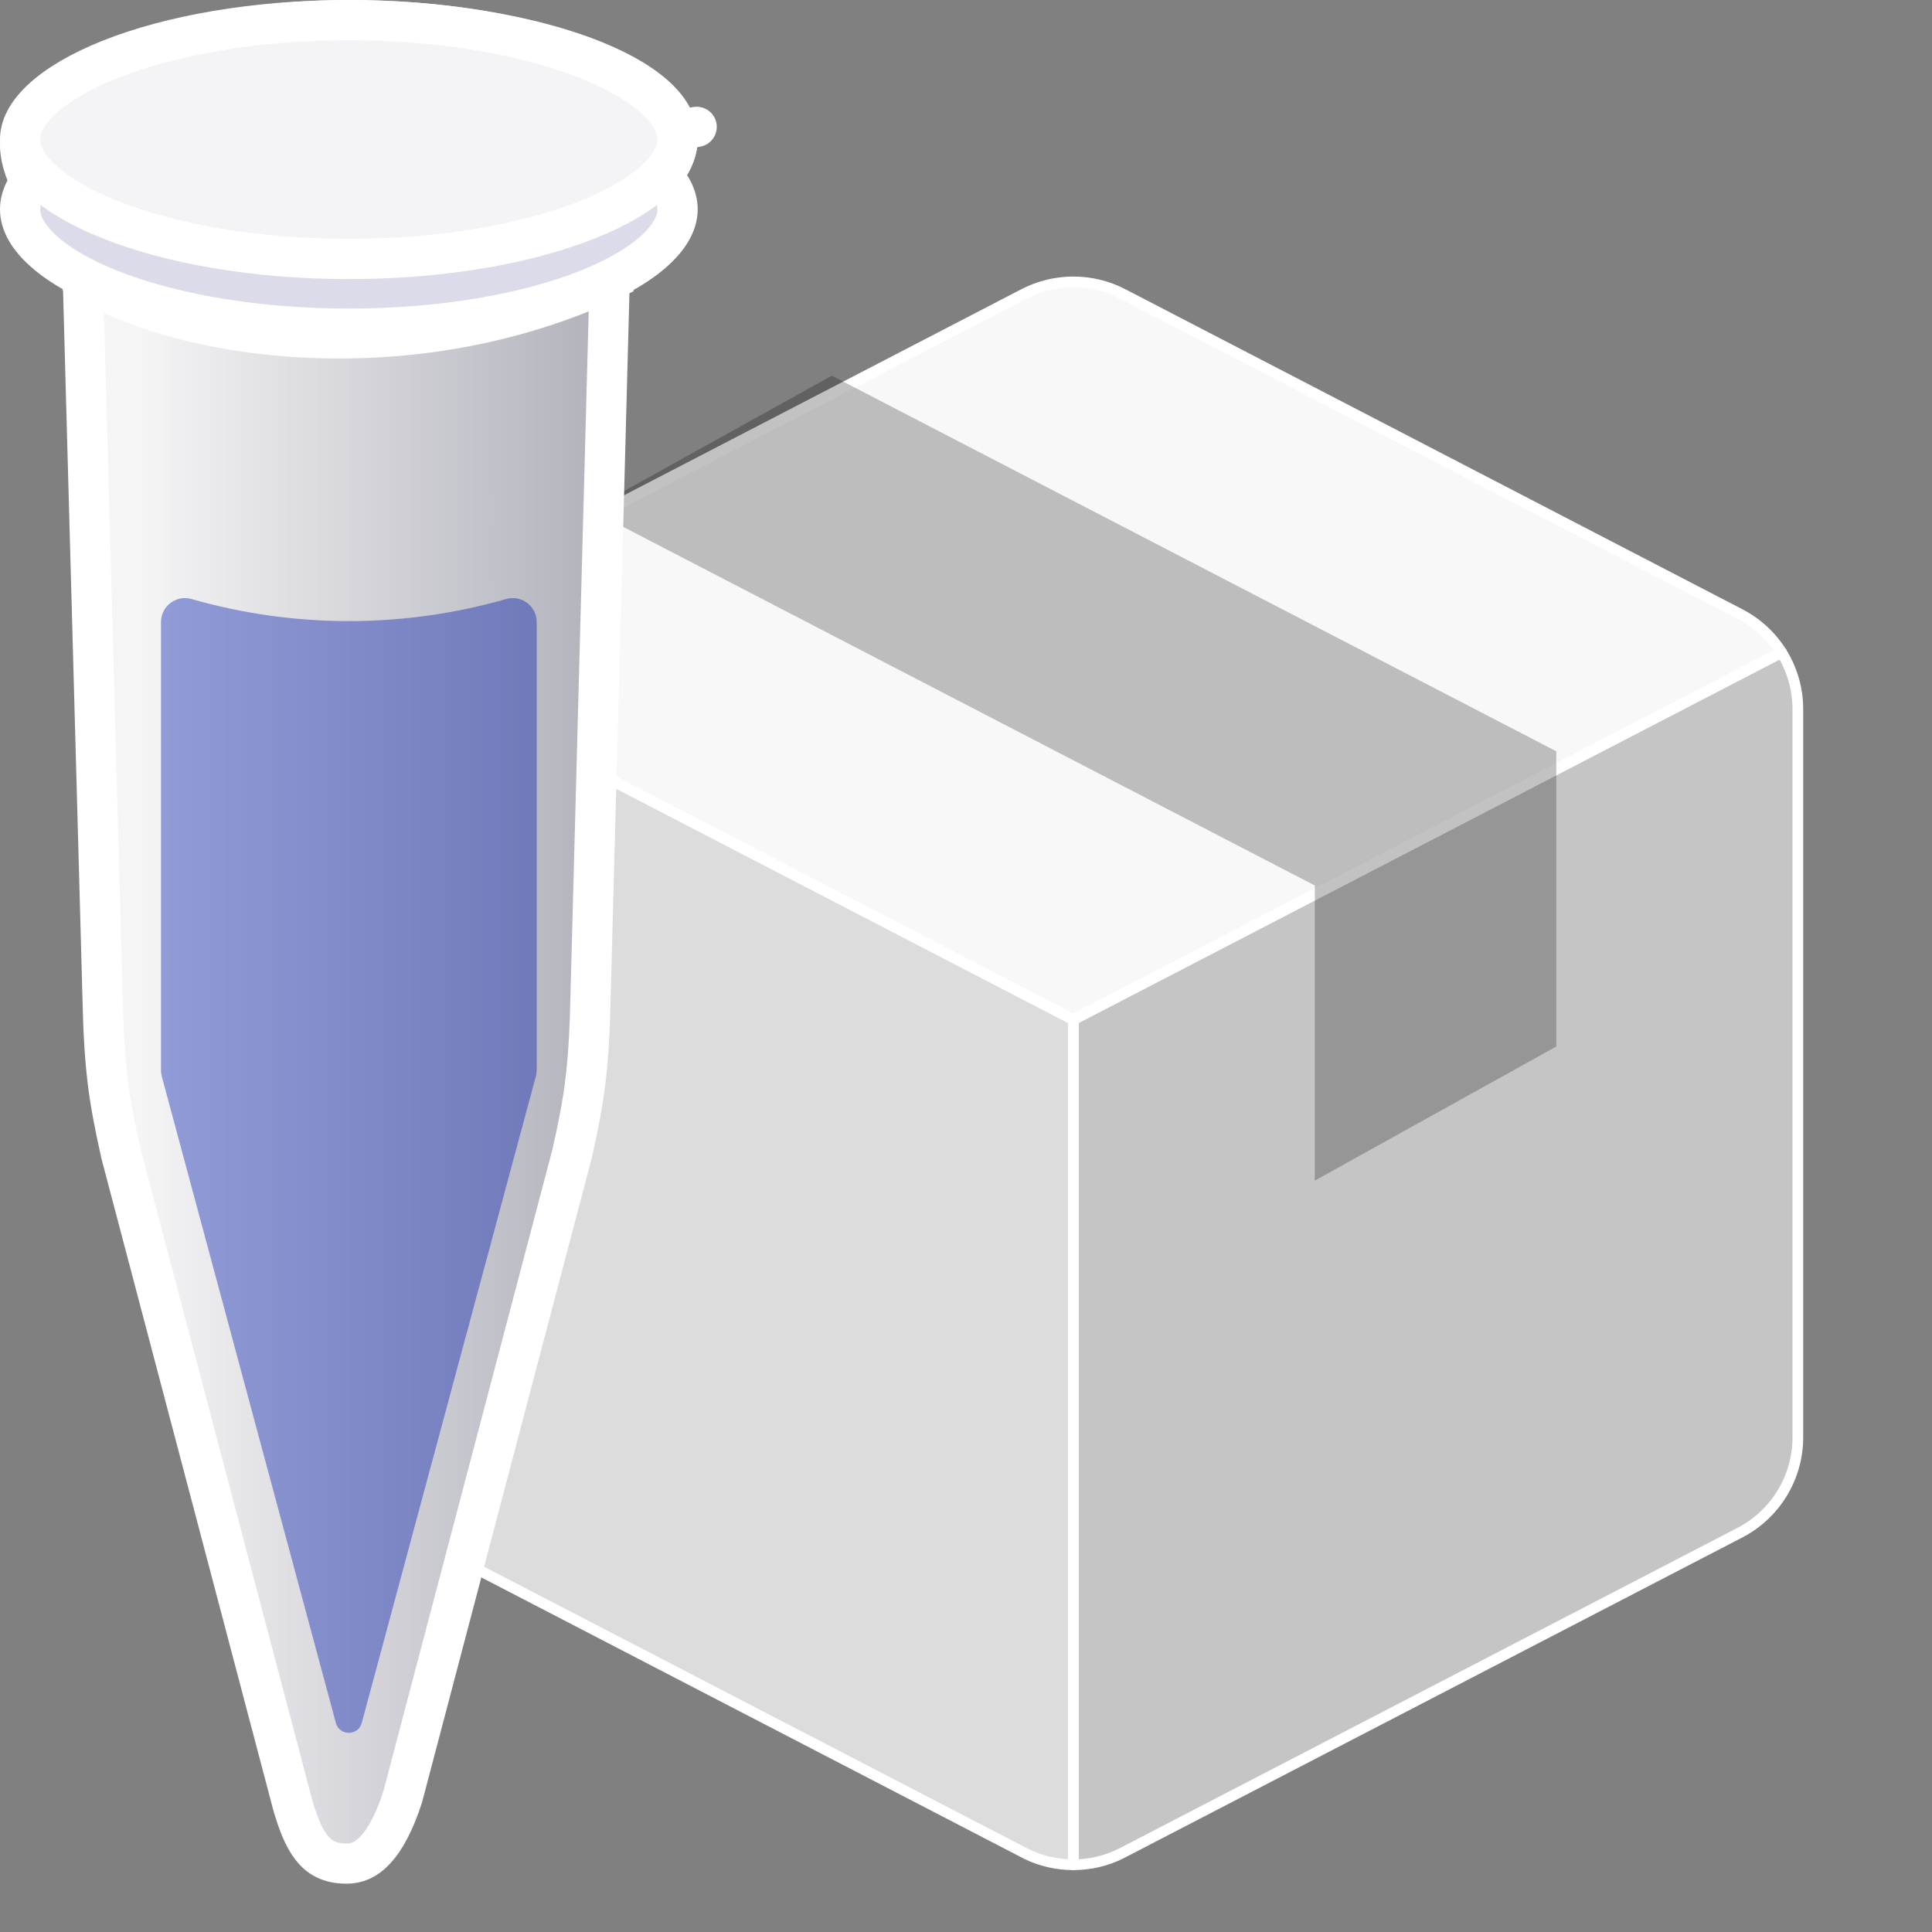
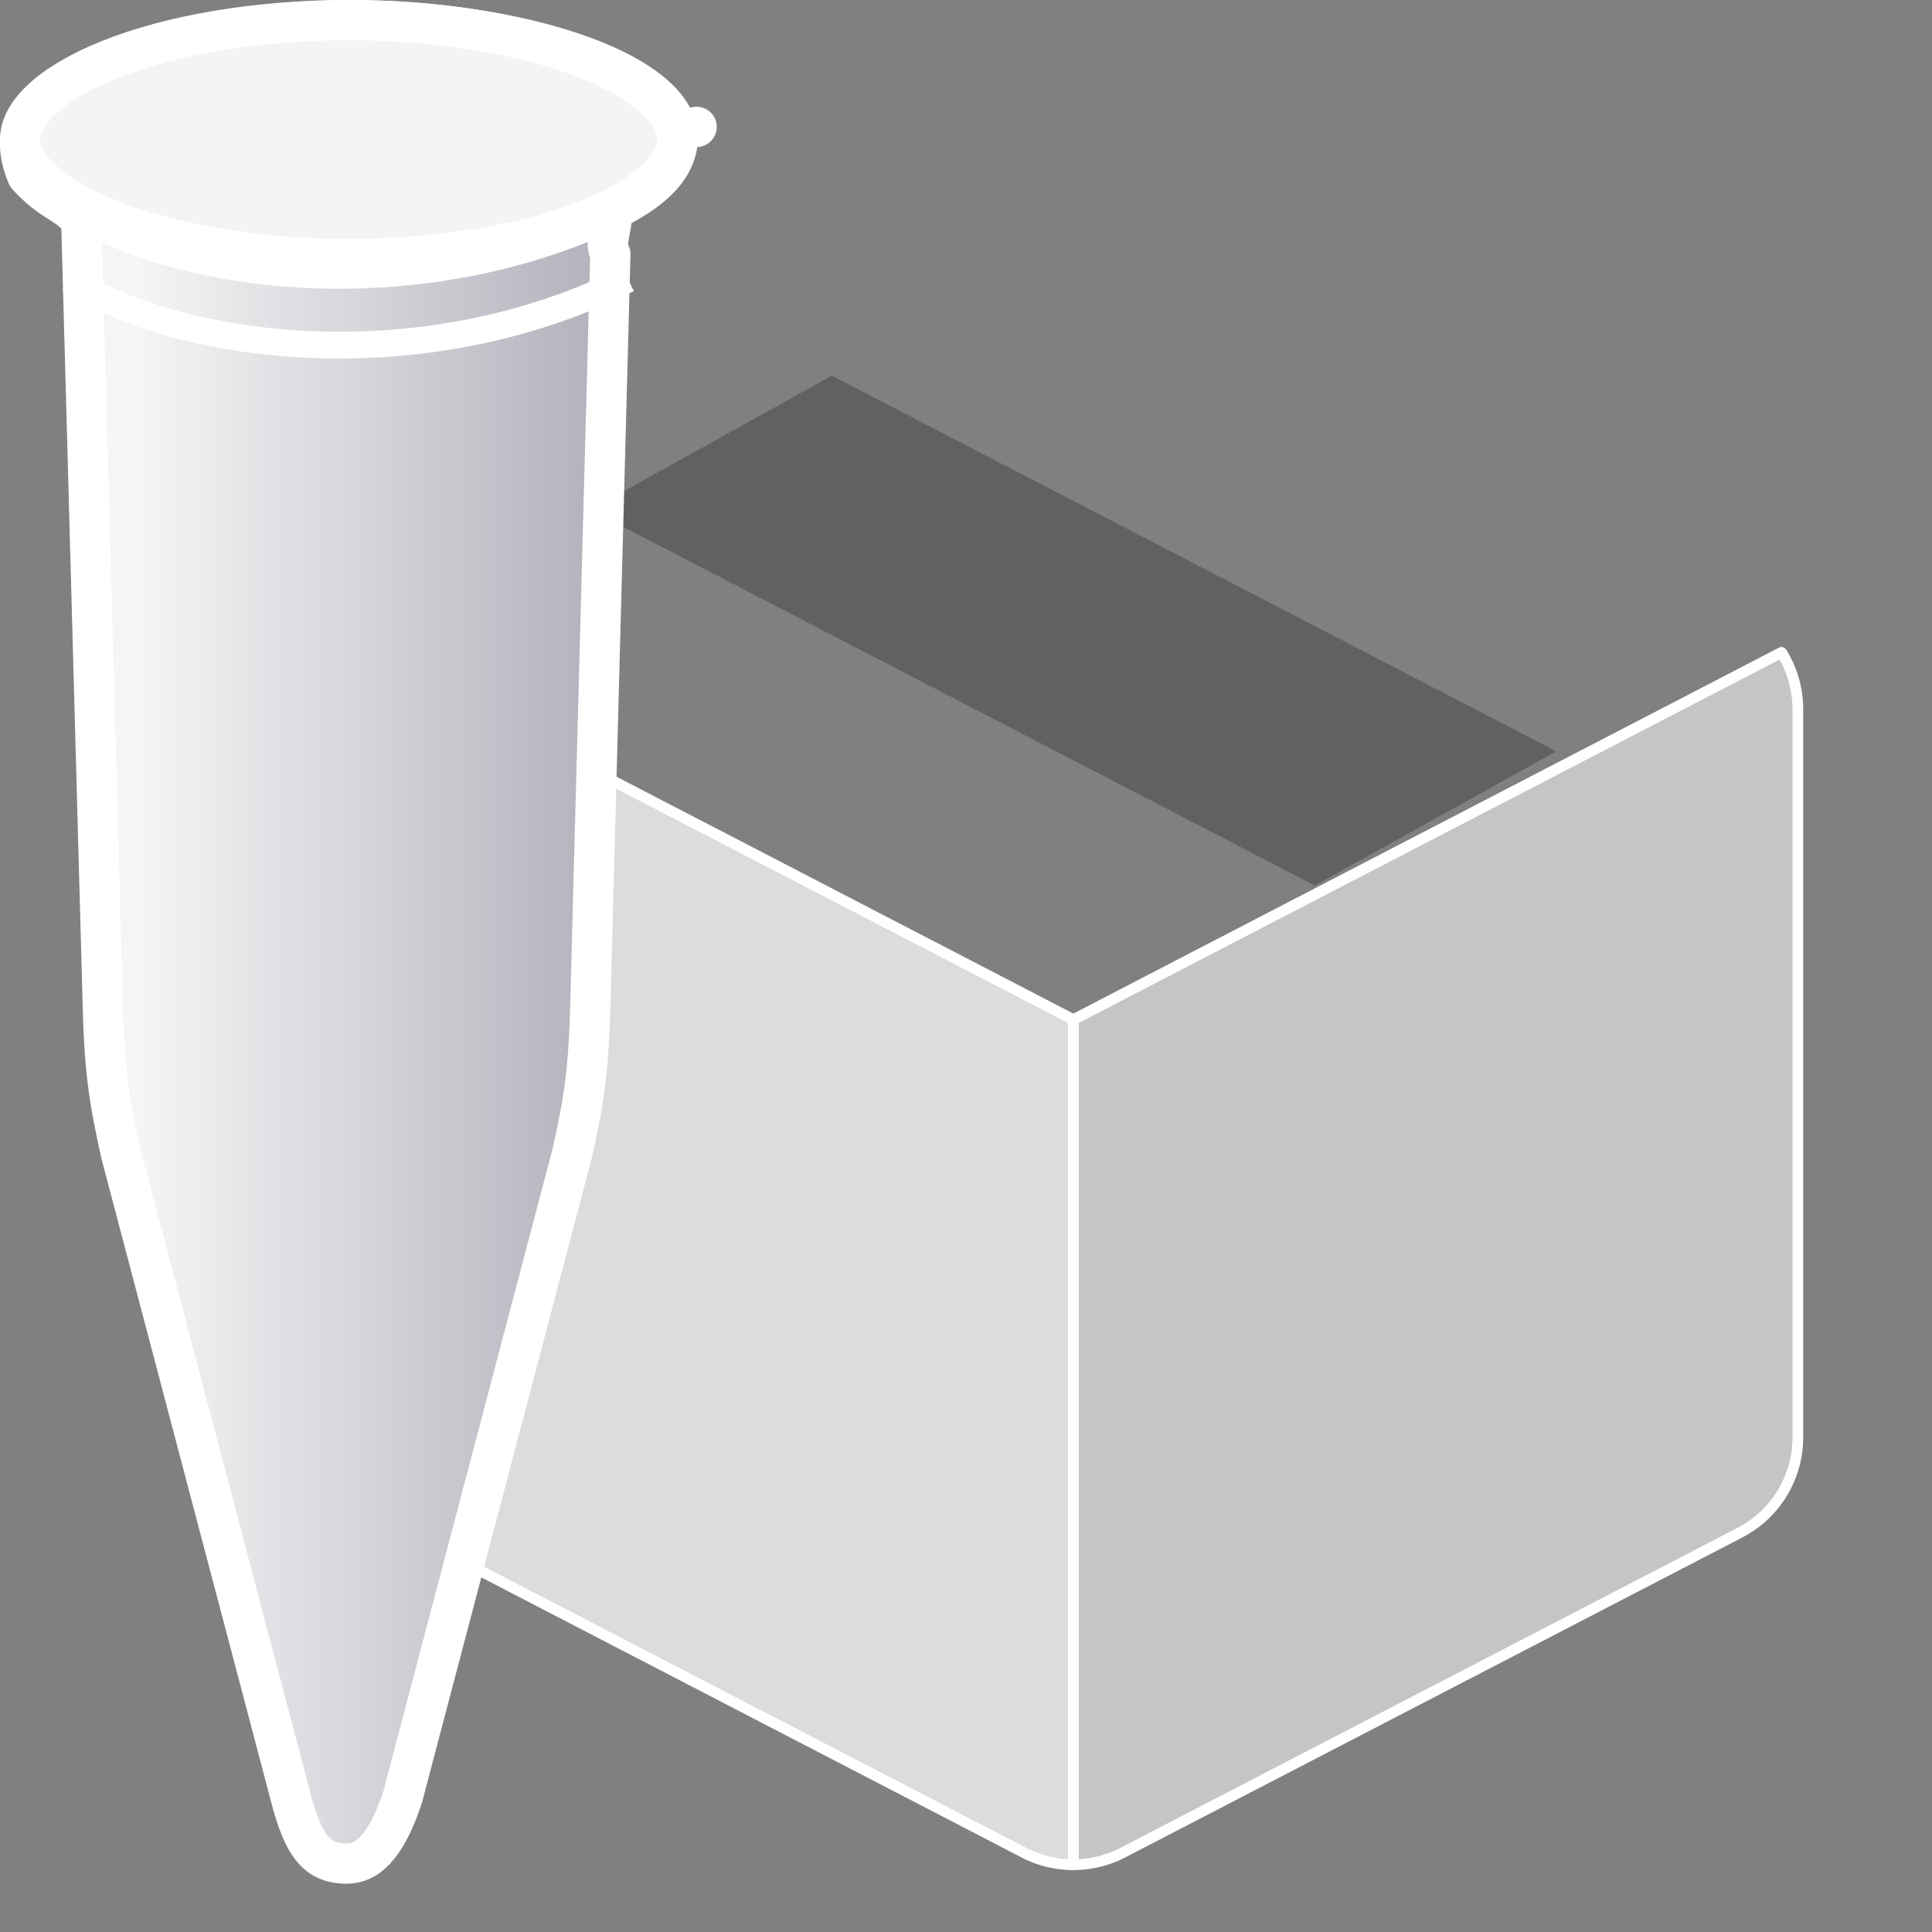
<svg xmlns="http://www.w3.org/2000/svg" width="24" height="24" viewBox="0 0 24 24" fill="none">
  <rect x="0" y="0" width="24" height="24" fill="#808080" stroke="none" />
  <path fill-rule="evenodd" clip-rule="evenodd" d="M4.535 8.104C4.406 8.312 4.333 8.556 4.333 8.81V17.856C4.333 18.354 4.611 18.81 5.053 19.039L12.74 23.025C12.927 23.118 13.13 23.165 13.333 23.165V12.666L4.535 8.104Z" fill="white" fill-opacity="0.72" />
  <path d="M4.535 8.104L4.566 8.045C4.535 8.029 4.497 8.04 4.479 8.069L4.535 8.104ZM5.053 19.039L5.084 18.98L5.084 18.98L5.053 19.039ZM12.74 23.025L12.709 23.084L12.71 23.085L12.74 23.025ZM13.333 23.165V23.231C13.37 23.231 13.4 23.201 13.4 23.165H13.333ZM13.333 12.666H13.4C13.4 12.641 13.386 12.619 13.364 12.607L13.333 12.666ZM4.4 8.81C4.4 8.569 4.469 8.337 4.592 8.14L4.479 8.069C4.343 8.288 4.267 8.543 4.267 8.81H4.4ZM4.4 17.856V8.81H4.267V17.856H4.4ZM5.084 18.98C4.664 18.762 4.4 18.329 4.4 17.856H4.267C4.267 18.379 4.558 18.858 5.022 19.099L5.084 18.98ZM12.77 22.966L5.084 18.98L5.022 19.099L12.709 23.084L12.77 22.966ZM13.333 23.098C13.14 23.098 12.947 23.054 12.769 22.965L12.71 23.085C12.906 23.183 13.12 23.231 13.333 23.231V23.098ZM13.267 12.666V23.165H13.4V12.666H13.267ZM4.505 8.164L13.303 12.726L13.364 12.607L4.566 8.045L4.505 8.164Z" fill="white" />
  <path fill-rule="evenodd" clip-rule="evenodd" d="M13.927 23.025C13.74 23.118 13.537 23.165 13.333 23.165V12.666L22.131 8.104C22.261 8.312 22.333 8.555 22.333 8.809C22.333 8.809 22.333 8.81 22.333 8.81L22.333 17.856C22.333 18.354 22.056 18.81 21.614 19.039L13.927 23.025Z" fill="white" fill-opacity="0.54" />
  <path d="M13.927 23.025L13.957 23.085L13.958 23.084L13.927 23.025ZM13.333 23.165H13.267C13.267 23.201 13.296 23.231 13.333 23.231V23.165ZM13.333 12.666L13.303 12.607C13.28 12.619 13.267 12.641 13.267 12.666H13.333ZM22.131 8.104L22.188 8.069C22.169 8.04 22.131 8.029 22.1 8.045L22.131 8.104ZM22.333 8.809L22.4 8.809L22.4 8.809L22.333 8.809ZM22.333 8.81L22.4 8.81V8.81H22.333ZM22.333 17.856L22.267 17.856V17.856H22.333ZM21.614 19.039L21.644 19.099L21.644 19.099L21.614 19.039ZM13.897 22.965C13.72 23.054 13.526 23.098 13.333 23.098V23.231C13.547 23.231 13.76 23.183 13.957 23.085L13.897 22.965ZM13.4 23.165V12.666H13.267V23.165H13.4ZM13.364 12.726L22.162 8.164L22.1 8.045L13.303 12.607L13.364 12.726ZM22.075 8.14C22.198 8.337 22.266 8.568 22.267 8.809L22.4 8.809C22.4 8.542 22.324 8.287 22.188 8.069L22.075 8.14ZM22.267 8.809C22.267 8.809 22.267 8.809 22.267 8.81C22.267 8.81 22.267 8.81 22.267 8.81H22.4C22.4 8.81 22.4 8.81 22.4 8.81C22.4 8.809 22.4 8.809 22.4 8.809H22.267ZM22.267 8.81L22.267 17.856L22.4 17.856L22.4 8.81L22.267 8.81ZM22.267 17.856C22.267 18.329 22.003 18.762 21.583 18.98L21.644 19.099C22.108 18.858 22.4 18.379 22.4 17.856H22.267ZM21.583 18.98L13.896 22.966L13.958 23.084L21.644 19.099L21.583 18.98Z" fill="white" />
-   <path fill-rule="evenodd" clip-rule="evenodd" d="M4.535 8.105L13.333 12.666L22.131 8.105C22.007 7.906 21.83 7.739 21.614 7.627L13.947 3.652C13.562 3.452 13.104 3.452 12.719 3.652L5.053 7.627C4.837 7.739 4.66 7.906 4.535 8.105Z" fill="white" fill-opacity="0.94" />
-   <path d="M13.333 12.666L13.303 12.726C13.322 12.736 13.345 12.736 13.364 12.726L13.333 12.666ZM4.535 8.105L4.479 8.069C4.469 8.085 4.466 8.104 4.471 8.122C4.476 8.14 4.488 8.155 4.505 8.164L4.535 8.105ZM22.131 8.105L22.162 8.164C22.178 8.155 22.19 8.14 22.195 8.122C22.2 8.104 22.197 8.085 22.188 8.069L22.131 8.105ZM21.614 7.627L21.644 7.568L21.644 7.568L21.614 7.627ZM13.947 3.652L13.978 3.592L13.978 3.592L13.947 3.652ZM12.719 3.652L12.689 3.592L12.689 3.592L12.719 3.652ZM5.053 7.627L5.083 7.686L5.083 7.686L5.053 7.627ZM13.364 12.607L4.566 8.045L4.505 8.164L13.303 12.726L13.364 12.607ZM22.1 8.045L13.303 12.607L13.364 12.726L22.162 8.164L22.1 8.045ZM21.583 7.686C21.788 7.793 21.956 7.951 22.074 8.14L22.188 8.069C22.057 7.86 21.871 7.685 21.644 7.568L21.583 7.686ZM13.916 3.711L21.583 7.686L21.644 7.568L13.978 3.592L13.916 3.711ZM12.75 3.711C13.116 3.521 13.551 3.521 13.916 3.711L13.978 3.592C13.573 3.383 13.093 3.383 12.689 3.592L12.75 3.711ZM5.083 7.686L12.75 3.711L12.689 3.592L5.022 7.568L5.083 7.686ZM4.592 8.14C4.71 7.951 4.878 7.793 5.083 7.686L5.022 7.568C4.795 7.685 4.609 7.86 4.479 8.069L4.592 8.14Z" fill="white" />
-   <path d="M16.333 14.666V11L19.333 9.333V13L16.333 14.666Z" fill="black" fill-opacity="0.24" />
  <path d="M7.333 6.333L16.333 11L19.333 9.333L10.333 4.667L7.333 6.333Z" fill="black" fill-opacity="0.24" />
  <path d="M7.554 2.99C7.543 3.05 7.555 3.108 7.582 3.156L7.337 12.345L7.337 12.347C7.317 13.264 7.265 13.626 7.107 14.331L5.003 22.319C4.9 22.638 4.784 22.85 4.664 22.979C4.551 23.102 4.435 23.15 4.304 23.15C4.088 23.15 3.963 23.07 3.871 22.954C3.768 22.823 3.7 22.638 3.636 22.42L1.504 14.337C1.345 13.625 1.293 13.264 1.273 12.345L1.273 12.344L1.012 2.833C1.011 2.762 0.978 2.695 0.924 2.649L0.866 2.6C0.861 2.596 0.856 2.592 0.851 2.588C0.8 2.552 0.757 2.524 0.716 2.498C0.607 2.428 0.511 2.367 0.338 2.183C0.245 1.953 0.237 1.803 0.262 1.69C0.29 1.57 0.364 1.453 0.508 1.304C0.809 1.01 1.336 0.744 2.019 0.551C2.697 0.361 3.503 0.25 4.336 0.25C5.334 0.25 6.341 0.394 7.112 0.654C7.498 0.784 7.814 0.939 8.039 1.111C8.265 1.283 8.379 1.456 8.408 1.621L8.654 1.576L8.408 1.62C8.414 1.651 8.417 1.683 8.417 1.713C8.417 1.991 8.236 2.279 7.728 2.55C7.66 2.586 7.613 2.651 7.6 2.727L7.554 2.99Z" fill="url(#paint0_linear_428_3823)" stroke="white" stroke-width="0.5" stroke-linejoin="round" />
  <path d="M0.867 2.6C2.167 3.467 5.2 3.9 7.8 2.6" stroke="white" stroke-width="0.333" />
  <path d="M0.867 3.467C2.167 4.333 5.2 4.767 7.8 3.467" stroke="white" stroke-width="0.333" />
-   <path d="M8.417 2.6C8.417 2.748 8.342 2.915 8.154 3.093C7.966 3.272 7.679 3.444 7.305 3.594C6.557 3.893 5.506 4.083 4.333 4.083C3.16 4.083 2.11 3.893 1.362 3.594C0.987 3.444 0.701 3.272 0.512 3.093C0.324 2.915 0.25 2.748 0.25 2.6C0.25 2.452 0.324 2.285 0.512 2.107C0.701 1.929 0.987 1.756 1.362 1.607C2.11 1.307 3.16 1.117 4.333 1.117C5.506 1.117 6.557 1.307 7.305 1.607C7.679 1.756 7.966 1.929 8.154 2.107C8.342 2.285 8.417 2.452 8.417 2.6Z" fill="#DBDBEA" stroke="white" stroke-width="0.5" stroke-linejoin="round" />
  <path d="M8.417 1.733C8.417 1.882 8.342 2.048 8.154 2.226C7.966 2.405 7.679 2.577 7.305 2.727C6.557 3.026 5.506 3.217 4.333 3.217C3.16 3.217 2.11 3.026 1.362 2.727C0.987 2.577 0.701 2.405 0.512 2.226C0.324 2.048 0.25 1.882 0.25 1.733C0.25 1.585 0.324 1.418 0.512 1.24C0.701 1.062 0.987 0.89 1.362 0.74C2.11 0.441 3.16 0.25 4.333 0.25C5.506 0.25 6.557 0.441 7.305 0.74C7.679 0.89 7.966 1.062 8.154 1.24C8.342 1.418 8.417 1.585 8.417 1.733Z" fill="#F4F4F6" stroke="white" stroke-width="0.5" stroke-linejoin="round" />
-   <path opacity="0.4" d="M6.667 13.289V7.727C6.667 7.53 6.478 7.387 6.289 7.441C5.011 7.807 3.656 7.807 2.378 7.441C2.189 7.387 2 7.53 2 7.727V13.289C2 13.319 2.004 13.348 2.011 13.376L4.172 21.402C4.217 21.567 4.45 21.567 4.494 21.402L6.655 13.376C6.663 13.348 6.667 13.319 6.667 13.289Z" fill="#001AAE" />
  <defs>
    <linearGradient id="paint0_linear_428_3823" x1="1.733" y1="9.533" x2="7.367" y2="9.533" gradientUnits="userSpaceOnUse">
      <stop stop-color="#F5F5F6" />
      <stop offset="1" stop-color="#B3B3BD" />
    </linearGradient>
  </defs>
</svg>